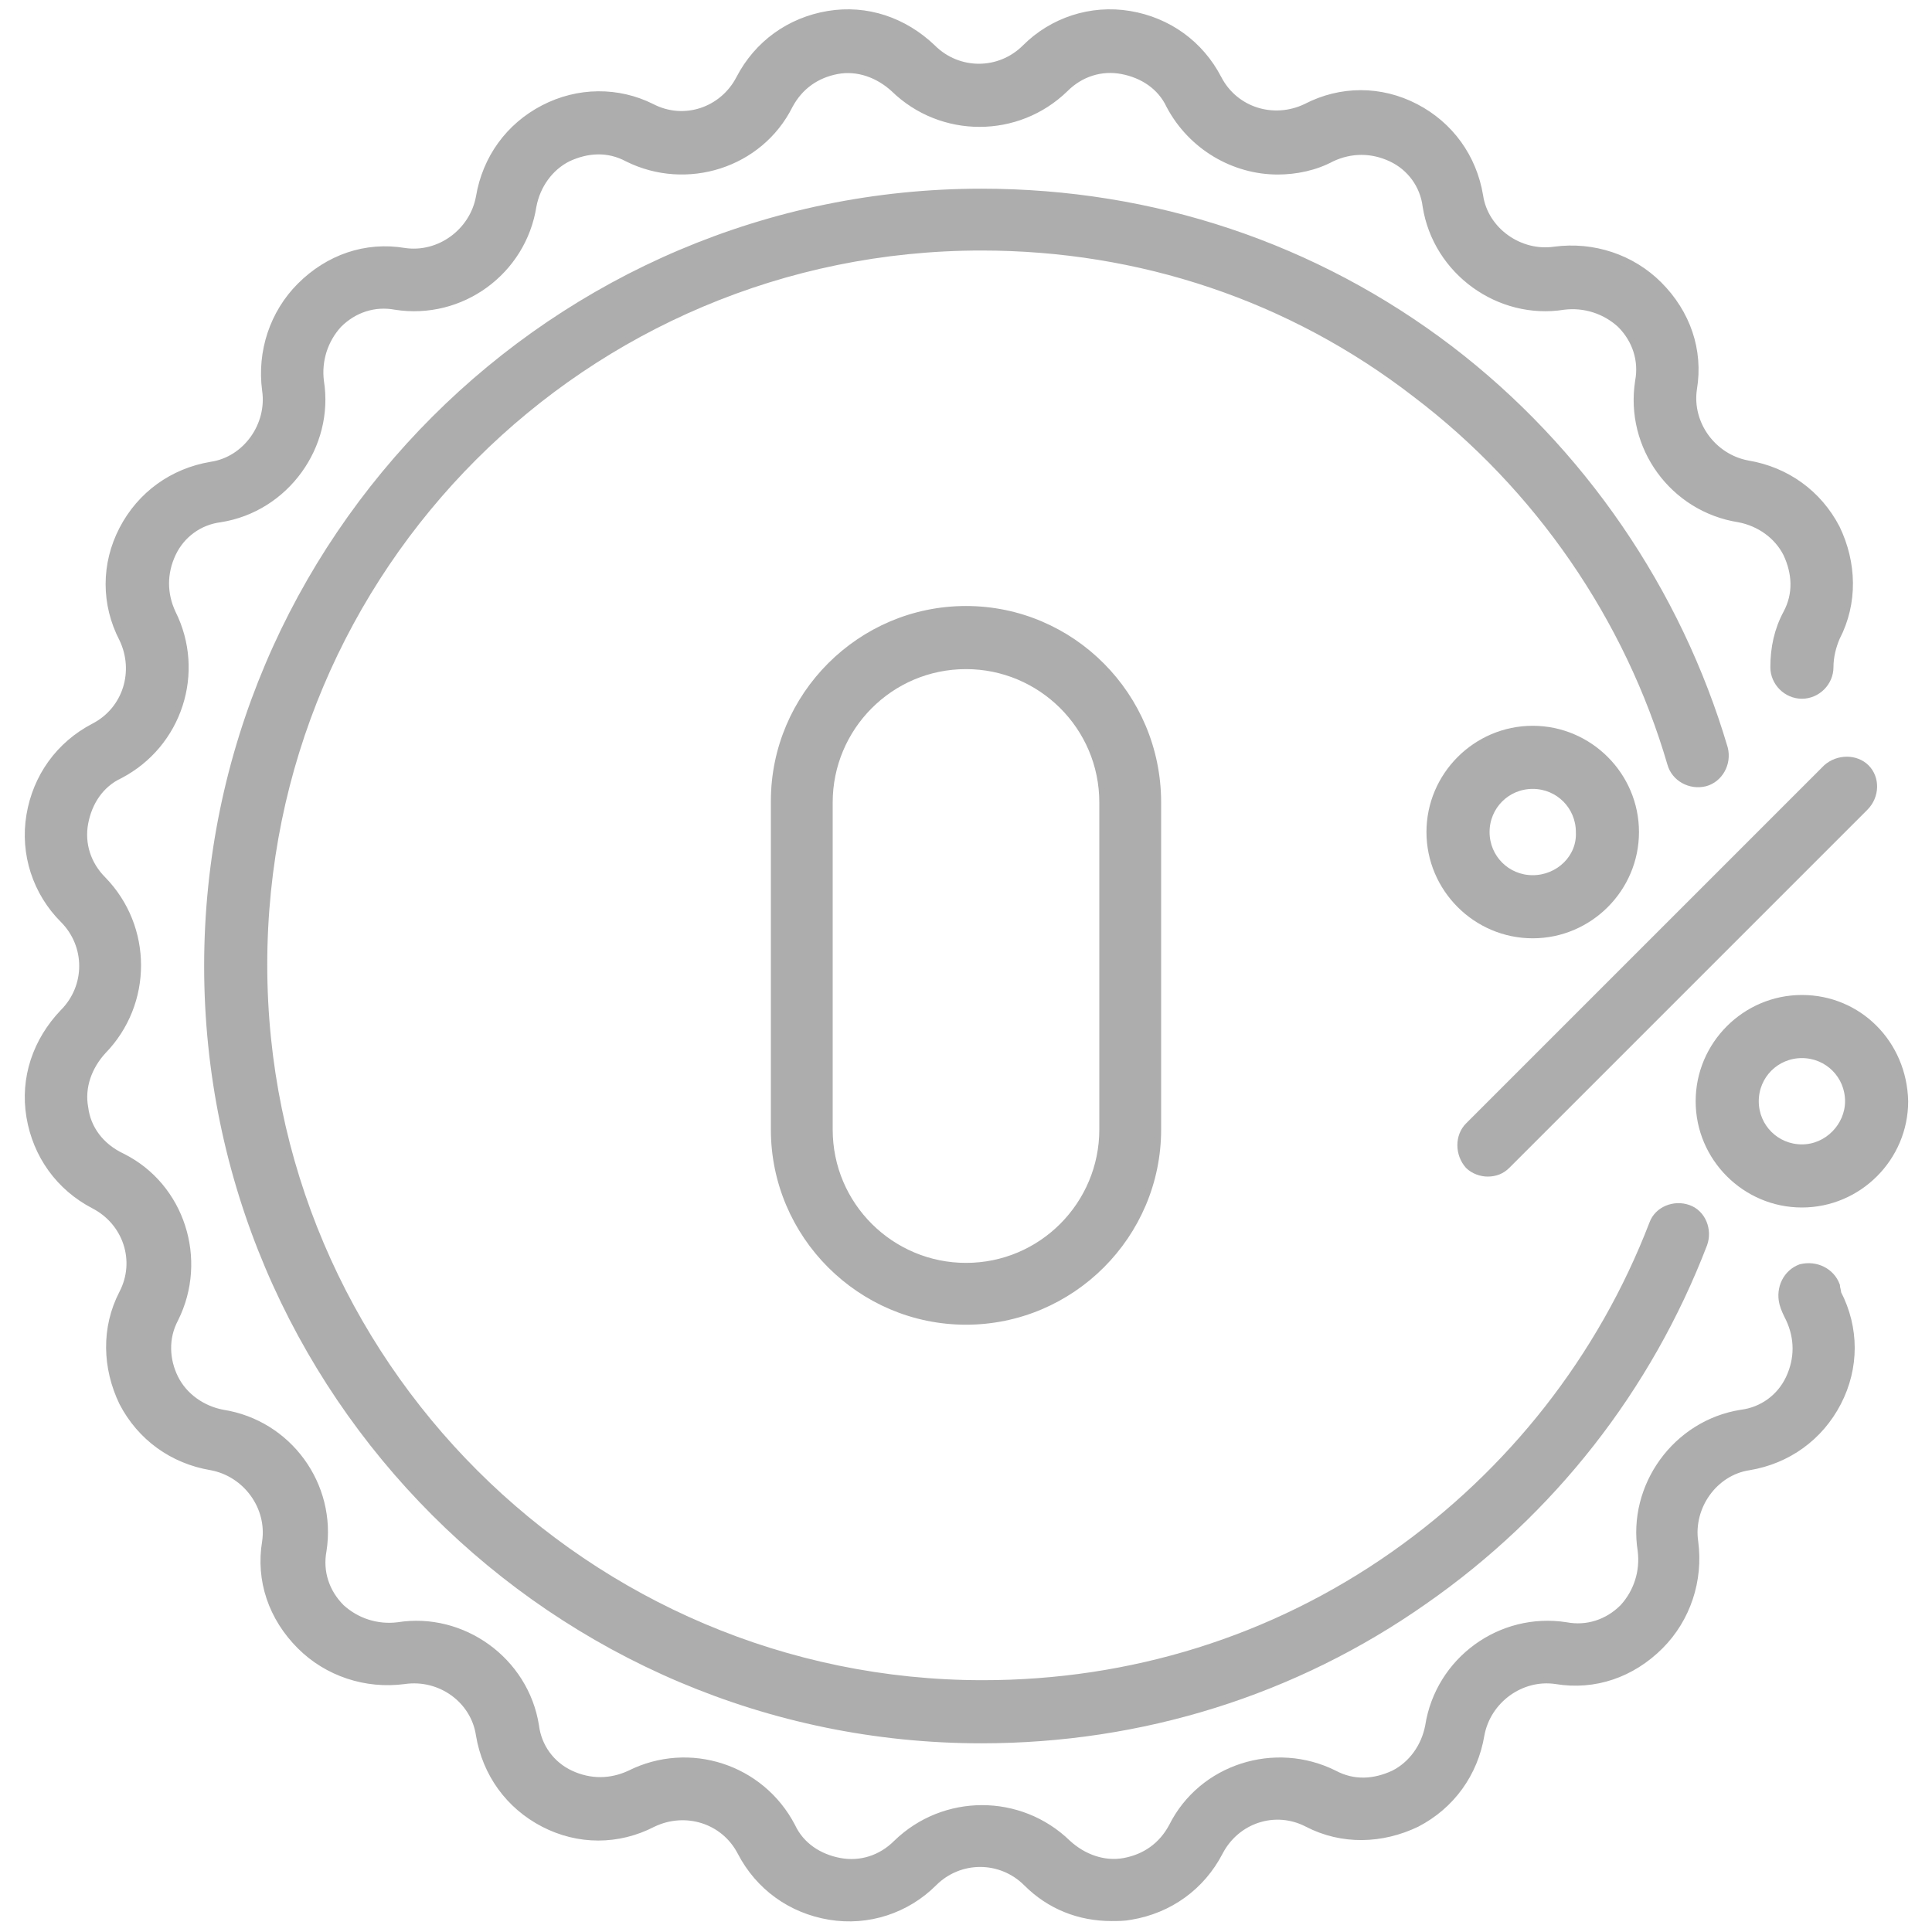
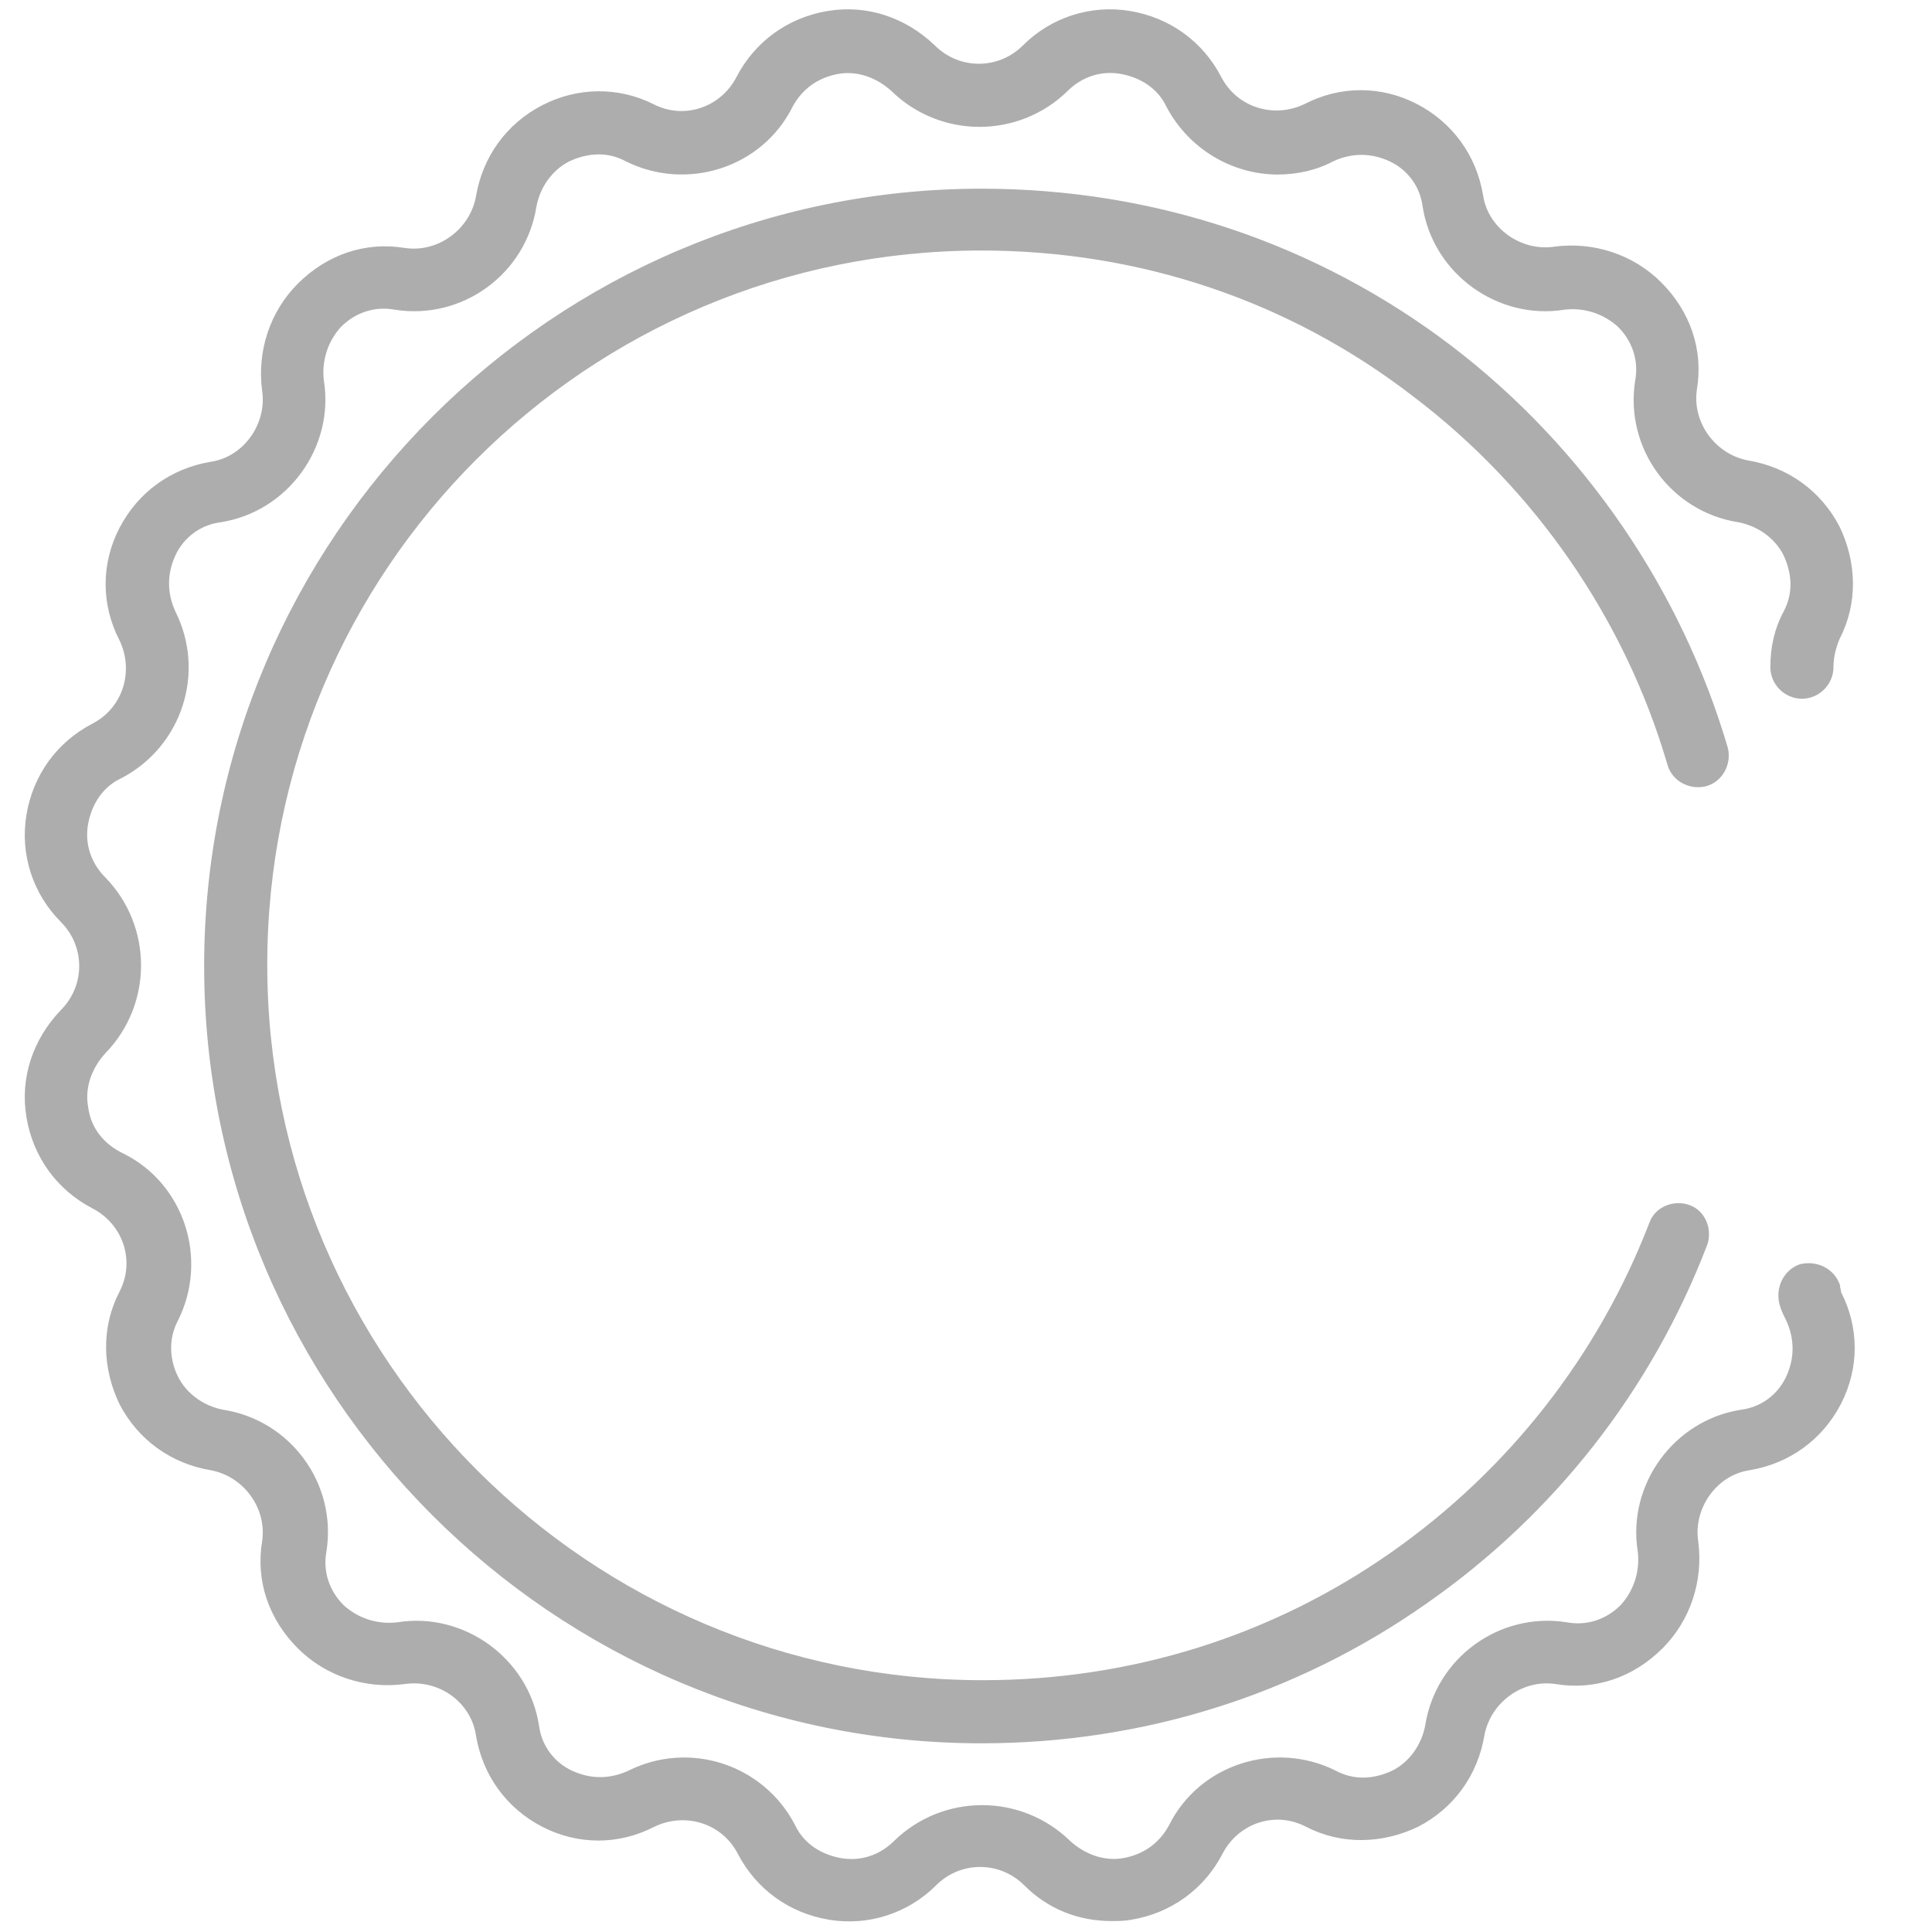
<svg xmlns="http://www.w3.org/2000/svg" version="1.1" id="Layer_1" x="0px" y="0px" viewBox="0 0 150 150" style="enable-background:new 0 0 150 150;" xml:space="preserve">
  <style type="text/css">
	.st0{fill:#ADADAD;stroke:#ADADAD;stroke-width:0.5;stroke-miterlimit:10;}
</style>
  <g>
    <g>
      <g>
        <path class="st0" d="M142.6,99.8c-0.4-1.1-1.6-1.7-2.8-1.4c-1.1,0.4-1.7,1.6-1.4,2.8c0.1,0.4,0.3,0.8,0.5,1.2     c0.7,1.5,0.7,3.1,0,4.6c-0.7,1.5-2.1,2.5-3.7,2.7c-5.1,0.8-8.6,5.7-7.8,10.7c0.2,1.6-0.3,3.2-1.4,4.4c-1.2,1.2-2.8,1.7-4.4,1.4     c-5.1-0.8-9.9,2.7-10.7,7.8c-0.3,1.6-1.3,3-2.7,3.7c-1.5,0.7-3.1,0.8-4.6,0c-4.6-2.3-10.3-0.5-12.6,4.1c-0.8,1.5-2.1,2.4-3.7,2.7     c-1.6,0.3-3.2-0.3-4.4-1.4c-3.7-3.6-9.6-3.6-13.3,0c-1.2,1.2-2.8,1.7-4.4,1.4c-1.6-0.3-3-1.2-3.7-2.7c-2.4-4.6-8-6.4-12.6-4.1     c-1.5,0.7-3.1,0.7-4.6,0c-1.5-0.7-2.5-2.1-2.7-3.7c-0.8-5.1-5.7-8.6-10.7-7.8c-1.6,0.2-3.2-0.3-4.4-1.4c-1.2-1.2-1.7-2.8-1.4-4.4     c0.8-5.1-2.7-9.9-7.8-10.7c-1.6-0.3-3-1.3-3.7-2.7s-0.8-3.1,0-4.6c2.3-4.6,0.5-10.3-4.1-12.6C7.8,89,6.8,87.6,6.6,86     c-0.3-1.6,0.3-3.2,1.4-4.4c3.6-3.7,3.6-9.6,0-13.3c-1.2-1.2-1.7-2.8-1.4-4.4s1.2-3,2.7-3.7c4.6-2.4,6.4-8,4.1-12.6     c-0.7-1.5-0.7-3.1,0-4.6c0.7-1.5,2.1-2.5,3.7-2.7c5.1-0.8,8.6-5.7,7.8-10.7c-0.2-1.6,0.3-3.2,1.4-4.4c1.2-1.2,2.8-1.7,4.4-1.4     c5.1,0.8,9.9-2.7,10.7-7.8c0.3-1.6,1.3-3,2.7-3.7c1.5-0.7,3.1-0.8,4.6,0c4.6,2.3,10.3,0.5,12.6-4.1c0.8-1.5,2.1-2.4,3.7-2.7     c1.6-0.3,3.2,0.3,4.4,1.4c3.7,3.6,9.6,3.6,13.3,0c1.2-1.2,2.8-1.7,4.4-1.4c1.6,0.3,3,1.2,3.7,2.7c1.7,3.2,5,5.1,8.4,5.1     c1.4,0,2.9-0.3,4.2-1c1.5-0.7,3.1-0.7,4.6,0c1.5,0.7,2.5,2.1,2.7,3.7c0.8,5.1,5.7,8.6,10.7,7.8c1.6-0.2,3.2,0.3,4.4,1.4     c1.2,1.2,1.7,2.8,1.4,4.4c-0.8,5.1,2.7,9.9,7.8,10.7c1.6,0.3,3,1.3,3.7,2.7c0.7,1.5,0.8,3.1,0,4.6c-0.7,1.3-1,2.7-1,4.2     c0,1.2,1,2.2,2.2,2.2c0,0,0,0,0,0c1.2,0,2.2-1,2.2-2.2c0-0.8,0.2-1.6,0.5-2.3c1.4-2.7,1.3-5.8,0-8.5c-1.4-2.7-3.9-4.5-6.9-5     c-2.7-0.5-4.6-3.1-4.2-5.8c0.5-3-0.5-5.9-2.7-8.1c-2.1-2.1-5.1-3.1-8.1-2.7c-2.7,0.4-5.4-1.5-5.8-4.2c-0.5-3-2.3-5.5-5-6.9     c-2.7-1.4-5.8-1.4-8.5,0c-2.5,1.2-5.5,0.3-6.8-2.2c-1.4-2.7-3.9-4.5-6.9-5c-3-0.5-6,0.5-8.1,2.6c-2,2-5.2,2-7.2,0     c-2.2-2.1-5.1-3.1-8.1-2.6c-3,0.5-5.5,2.3-6.9,5c-1.3,2.5-4.3,3.5-6.8,2.2C48,7,44.9,7,42.2,8.4c-2.7,1.4-4.5,3.9-5,6.9     c-0.5,2.7-3.1,4.6-5.8,4.2c-3-0.5-5.9,0.5-8.1,2.7c-2.1,2.1-3.1,5.1-2.7,8.1c0.4,2.7-1.5,5.4-4.2,5.8c-3,0.5-5.5,2.3-6.9,5     c-1.4,2.7-1.4,5.8,0,8.5c1.2,2.5,0.3,5.5-2.2,6.8c-2.7,1.4-4.5,3.9-5,6.9c-0.5,3,0.5,6,2.6,8.1c2,2,2,5.2,0,7.2     c-2.1,2.2-3.1,5.1-2.6,8.1c0.5,3,2.3,5.5,5,6.9c2.5,1.3,3.5,4.3,2.2,6.8c-1.4,2.7-1.3,5.8,0,8.5c1.4,2.7,3.9,4.5,6.9,5     c2.7,0.5,4.6,3.1,4.2,5.8c-0.5,3,0.5,5.9,2.7,8.1c2.1,2.1,5.1,3.1,8.1,2.7c2.8-0.4,5.4,1.5,5.8,4.2c0.5,3,2.3,5.5,5,6.9     c2.7,1.4,5.8,1.4,8.5,0c2.5-1.2,5.5-0.3,6.8,2.2c1.4,2.7,3.9,4.5,6.9,5c3,0.5,6-0.5,8.1-2.6c2-2,5.2-2,7.2,0     c1.8,1.8,4.1,2.7,6.6,2.7c0.5,0,1,0,1.5-0.1c3-0.5,5.5-2.3,6.9-5c1.3-2.5,4.3-3.5,6.8-2.2c2.7,1.4,5.8,1.3,8.5,0     c2.7-1.4,4.5-3.9,5-6.9c0.5-2.7,3.1-4.6,5.8-4.2c3,0.5,5.9-0.5,8.1-2.7c2.1-2.1,3.1-5.1,2.7-8.1c-0.4-2.7,1.5-5.4,4.2-5.8     c3-0.5,5.5-2.3,6.9-5c1.4-2.7,1.4-5.8,0-8.5C142.7,100.2,142.6,100,142.6,99.8z" />
      </g>
    </g>
    <g>
      <g>
-         <path class="st0" d="M144.9,59.6c-0.8-0.8-2.2-0.8-3.1,0L114,87.4c-0.8,0.8-0.8,2.2,0,3.1c0.4,0.4,1,0.6,1.5,0.6     c0.6,0,1.1-0.2,1.5-0.6l27.8-27.8C145.7,61.8,145.7,60.4,144.9,59.6z" />
-       </g>
+         </g>
    </g>
    <g>
      <g>
-         <path class="st0" d="M119,56.6c-4.4,0-8,3.6-8,8c0,4.4,3.6,8,8,8c4.4,0,8-3.6,8-8S123.4,56.6,119,56.6z M119,68.2     c-2,0-3.6-1.6-3.6-3.6c0-2,1.6-3.6,3.6-3.6c2,0,3.6,1.6,3.6,3.6C122.7,66.6,121,68.2,119,68.2z" />
-       </g>
+         </g>
    </g>
    <g>
      <g>
-         <path class="st0" d="M139.9,77.5c-4.4,0-8,3.6-8,8c0,4.4,3.6,8,8,8c4.4,0,8-3.6,8-8C147.8,81,144.3,77.5,139.9,77.5z M139.9,89.1     c-2,0-3.6-1.6-3.6-3.6s1.6-3.6,3.6-3.6c2,0,3.6,1.6,3.6,3.6C143.5,87.4,141.9,89.1,139.9,89.1z" />
-       </g>
+         </g>
    </g>
    <g>
      <g>
-         <path class="st0" d="M75,47.3c-8.2,0-14.9,6.7-14.9,14.9v25.5c0,8.2,6.7,14.9,14.9,14.9c8.2,0,14.9-6.7,14.9-14.9V62.3     C89.9,54,83.2,47.3,75,47.3z M85.6,87.7c0,5.8-4.7,10.6-10.6,10.6c-5.8,0-10.6-4.7-10.6-10.6V62.3c0-5.8,4.7-10.6,10.6-10.6     c5.8,0,10.6,4.7,10.6,10.6V87.7z" />
-       </g>
+         </g>
    </g>
    <g>
      <g>
        <path class="st0" d="M76.2,19.2c12.3,0,24,3.9,33.7,11.4c9.5,7.2,16.5,17.4,19.8,28.7c0.3,1.1,1.5,1.8,2.7,1.5     c1.1-0.3,1.8-1.5,1.5-2.7c-3.6-12.2-11.1-23.2-21.3-31c-10.5-8-23.1-12.2-36.4-12.2c-33.1,0-60.1,27-60.1,60.1s27,60.1,60.1,60.1     c12.4,0,24.3-3.7,34.4-10.8c9.9-6.9,17.4-16.5,21.7-27.7c0.4-1.1-0.1-2.4-1.2-2.8c-1.1-0.4-2.4,0.1-2.8,1.2     c-4,10.4-11,19.3-20.1,25.7c-9.4,6.6-20.4,10-31.9,10c-30.7,0-55.8-25-55.8-55.8S45.4,19.2,76.2,19.2z" />
      </g>
    </g>
  </g>
</svg>